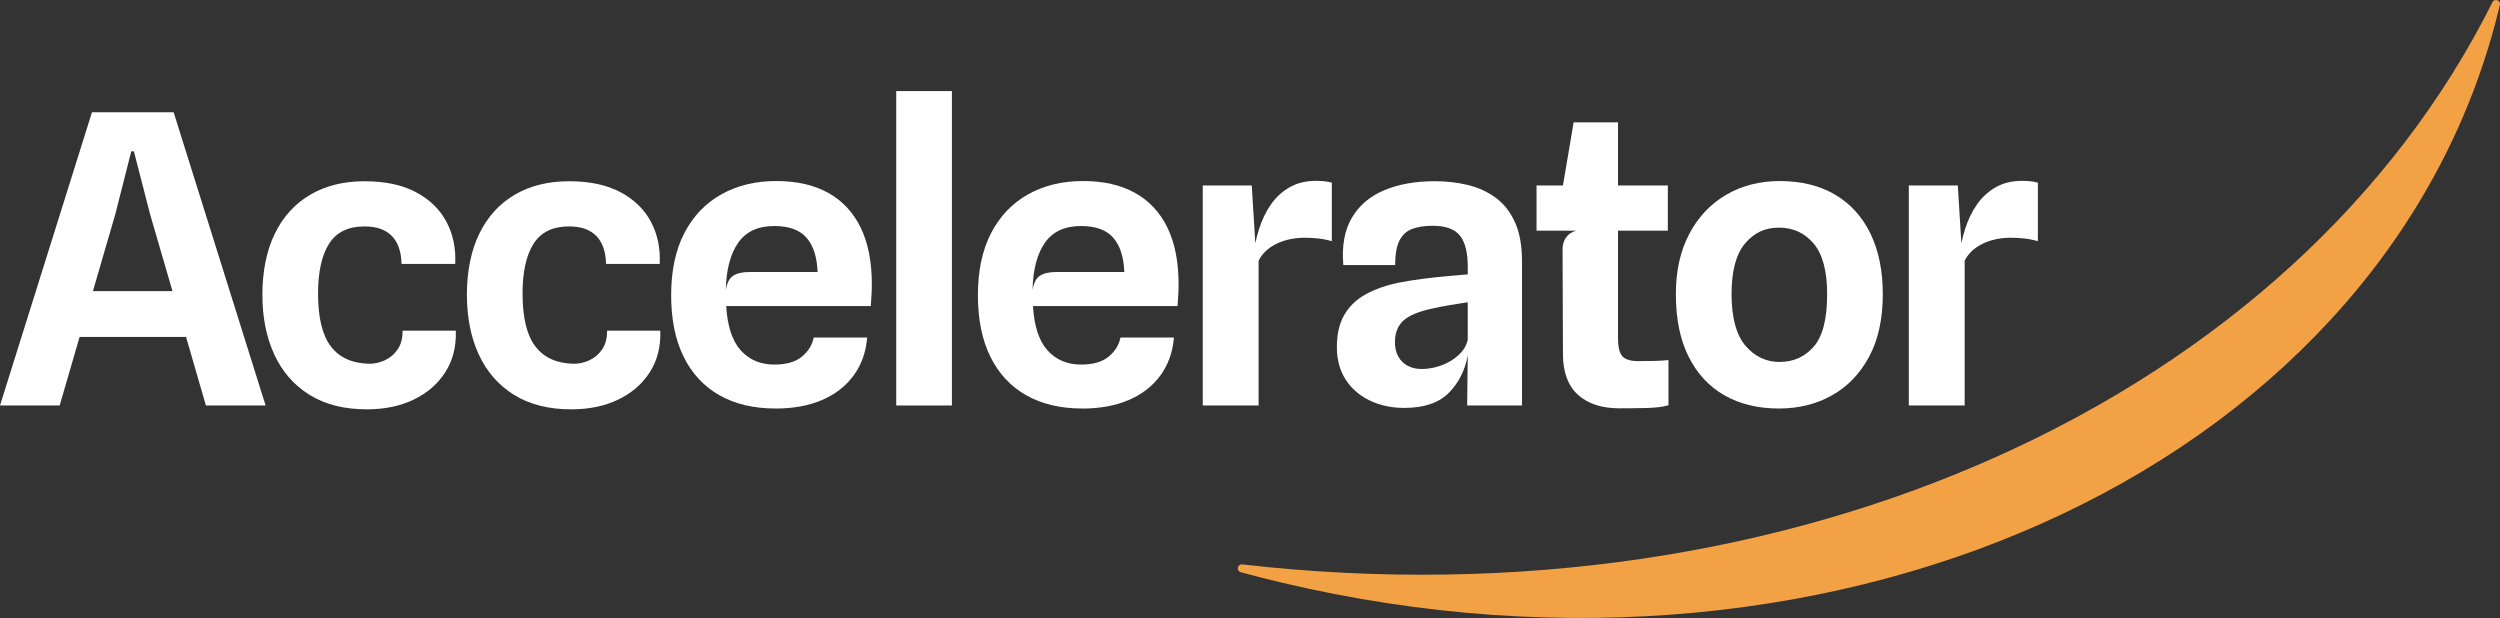
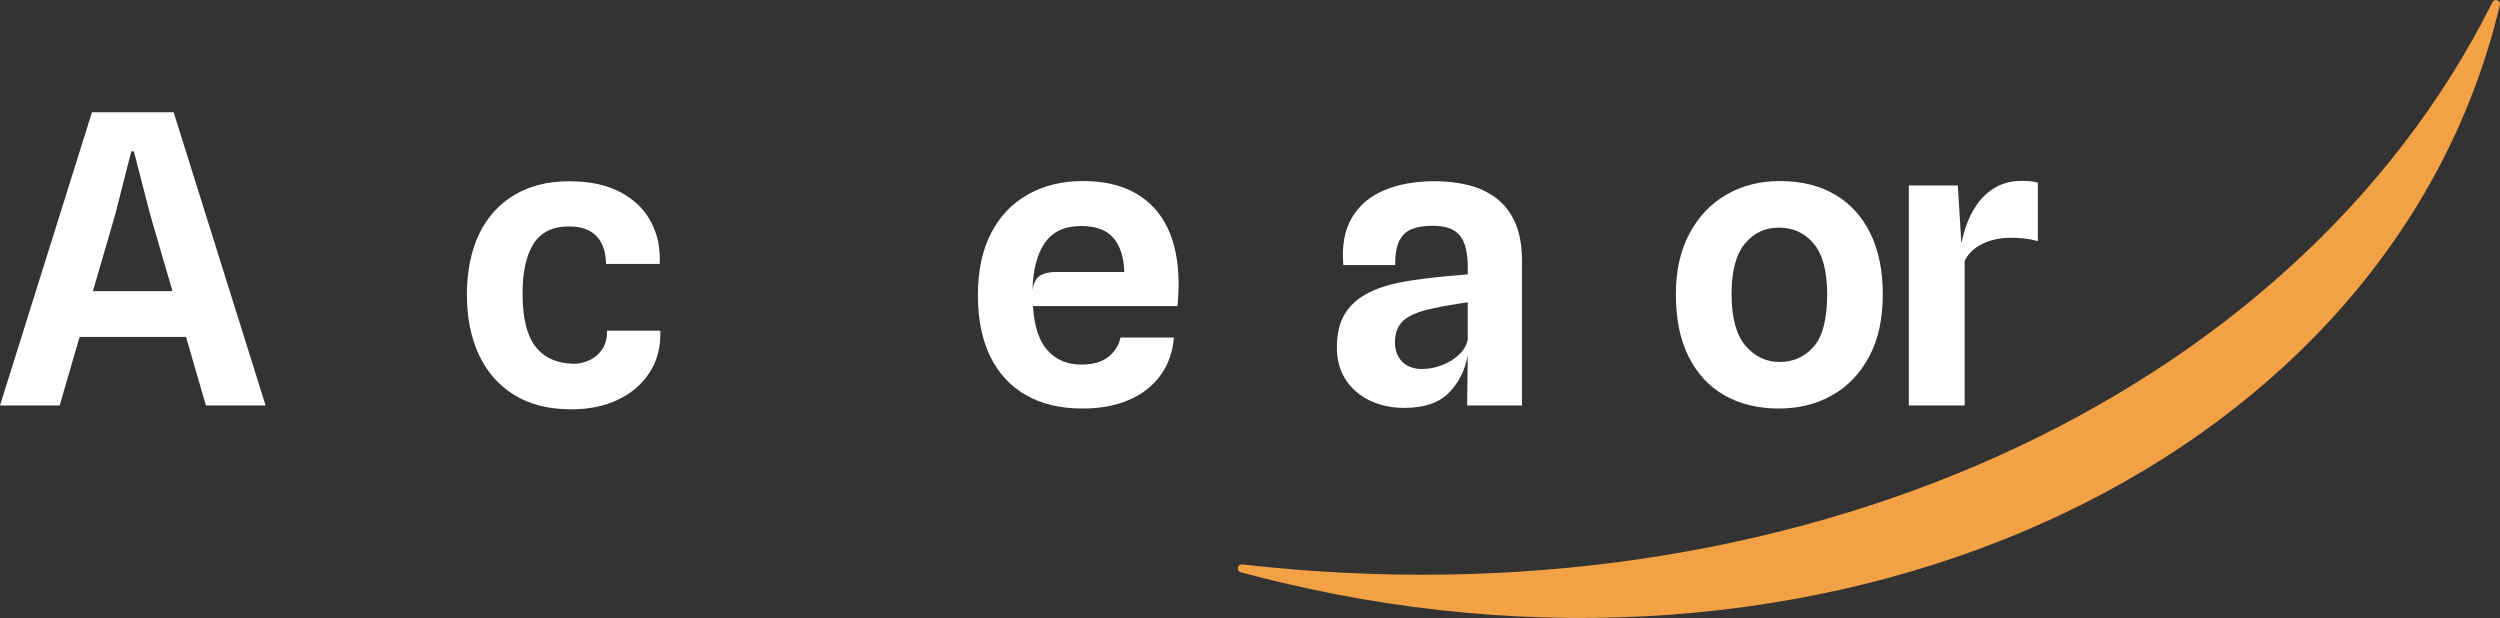
<svg xmlns="http://www.w3.org/2000/svg" id="Layer_2" data-name="Layer 2" viewBox="0 0 1125.91 278.32">
  <rect x="0" y="0" width="1125.91" height="278.32" fill="#333333" stroke="none" />
  <defs>
    <style>      .cls-1 {        fill: #f3a145;      }      .cls-2 {        fill: #fff;      }    </style>
  </defs>
  <g id="Layer_1-2" data-name="Layer 1">
    <g>
      <g>
        <path class="cls-2" d="M0,182.62L41.42,50.56h36.78l41.42,132.06h-26.88l-11.99-41.33,14.17,10.44H29.79l4-20.62h55.22l-8.45,9.9-12.99-44.6-7.27-28.25h-1.18l-7.18,28.25-25.07,86.19H0Z" />
-         <path class="cls-2" d="M165.21,184.35c-10.17,0-18.76-2.16-25.75-6.49-6.99-4.33-12.29-10.37-15.89-18.12-3.6-7.75-5.4-16.77-5.4-27.07s1.86-19.8,5.59-27.43c3.72-7.63,9.04-13.47,15.94-17.53,6.9-4.06,15.05-6.08,24.43-6.08s16.98,1.63,23.16,4.9c6.18,3.27,10.76,7.72,13.76,13.35,3,5.63,4.31,11.96,3.95,18.98h-24.16c-.06-2.72-.45-5.15-1.18-7.27-.73-2.12-1.79-3.89-3.18-5.31-1.39-1.42-3.1-2.5-5.13-3.22-2.03-.73-4.44-1.09-7.22-1.09-7.33,0-12.64,2.6-15.94,7.81-3.3,5.21-4.95,12.69-4.95,22.43,0,10.84,1.92,18.77,5.77,23.8,3.84,5.03,9.55,7.63,17.12,7.81,2.3.06,4.65-.44,7.04-1.5,2.39-1.06,4.36-2.71,5.9-4.95s2.28-5.06,2.23-8.45h23.98c.24,7.21-1.35,13.46-4.77,18.76-3.42,5.3-8.17,9.4-14.26,12.31-6.09,2.91-13.09,4.36-21.03,4.36Z" />
        <path class="cls-2" d="M257.31,184.35c-10.17,0-18.76-2.16-25.75-6.49-6.99-4.33-12.29-10.37-15.89-18.12-3.6-7.75-5.4-16.77-5.4-27.07s1.86-19.8,5.59-27.43c3.72-7.63,9.04-13.47,15.94-17.53,6.9-4.06,15.05-6.08,24.43-6.08s16.98,1.63,23.16,4.9c6.18,3.27,10.76,7.72,13.76,13.35,3,5.63,4.31,11.96,3.95,18.98h-24.16c-.06-2.72-.45-5.15-1.18-7.27-.73-2.12-1.79-3.89-3.18-5.31-1.39-1.42-3.1-2.5-5.13-3.22-2.03-.73-4.44-1.09-7.22-1.09-7.33,0-12.64,2.6-15.94,7.81-3.3,5.21-4.95,12.69-4.95,22.43,0,10.84,1.92,18.77,5.77,23.8,3.84,5.03,9.55,7.63,17.12,7.81,2.3.06,4.65-.44,7.04-1.5,2.39-1.06,4.36-2.71,5.9-4.95s2.28-5.06,2.23-8.45h23.98c.24,7.21-1.35,13.46-4.77,18.76-3.42,5.3-8.17,9.4-14.26,12.31-6.09,2.91-13.09,4.36-21.03,4.36Z" />
-         <path class="cls-2" d="M349.31,183.98c-9.81,0-18.23-1.98-25.25-5.95-7.02-3.96-12.41-9.75-16.17-17.35-3.75-7.6-5.63-16.85-5.63-27.75s1.98-20.34,5.95-27.97c3.97-7.63,9.52-13.44,16.67-17.44,7.14-4,15.38-5.99,24.7-5.99s17.09,1.79,23.48,5.36c6.39,3.57,11.25,8.8,14.58,15.67,3.33,6.87,5,15.37,5,25.48,0,1.63-.05,3.19-.14,4.68-.09,1.48-.2,3.19-.32,5.13h-65.12c.54,9.08,2.74,15.74,6.58,19.98,3.84,4.24,8.89,6.36,15.12,6.36,5.39,0,9.52-1.2,12.4-3.59,2.88-2.39,4.65-5.25,5.31-8.58h24.07c-.54,6.6-2.59,12.31-6.13,17.12-3.54,4.81-8.3,8.49-14.26,11.04-5.96,2.54-12.91,3.81-20.84,3.81ZM337.69,122.49h30.52c-.24-6.72-1.89-11.85-4.95-15.39-3.06-3.54-7.92-5.31-14.58-5.31-7.33,0-12.75,2.53-16.26,7.58-3.51,5.06-5.36,12.16-5.54,21.3.48-3.15,1.57-5.3,3.27-6.45,1.69-1.15,4.21-1.73,7.54-1.73Z" />
-         <path class="cls-2" d="M403.63,182.62V41.02h25.07v141.6h-25.07Z" />
        <path class="cls-2" d="M487.46,183.98c-9.81,0-18.23-1.98-25.25-5.95-7.02-3.96-12.41-9.75-16.17-17.35-3.75-7.6-5.63-16.85-5.63-27.75s1.98-20.34,5.95-27.97c3.97-7.63,9.52-13.44,16.67-17.44,7.14-4,15.38-5.99,24.7-5.99s17.09,1.79,23.48,5.36c6.39,3.57,11.25,8.8,14.58,15.67,3.33,6.87,5,15.37,5,25.48,0,1.63-.04,3.19-.14,4.68-.09,1.48-.2,3.19-.32,5.13h-65.12c.54,9.08,2.74,15.74,6.58,19.98,3.84,4.24,8.89,6.36,15.12,6.36,5.39,0,9.52-1.2,12.4-3.59,2.88-2.39,4.65-5.25,5.31-8.58h24.07c-.54,6.6-2.59,12.31-6.13,17.12-3.54,4.81-8.3,8.49-14.26,11.04-5.96,2.54-12.91,3.81-20.84,3.81ZM475.83,122.49h30.52c-.24-6.72-1.89-11.85-4.95-15.39-3.06-3.54-7.92-5.31-14.58-5.31-7.33,0-12.75,2.53-16.26,7.58-3.51,5.06-5.36,12.16-5.54,21.3.48-3.15,1.57-5.3,3.27-6.45,1.69-1.15,4.21-1.73,7.54-1.73Z" />
-         <path class="cls-2" d="M541.68,182.62v-99.09h22.07l2.36,38.51-1.82-5.63c.48-4.6,1.39-9.01,2.72-13.21,1.33-4.21,3.13-7.93,5.4-11.17,2.27-3.24,5.09-5.81,8.45-7.72,3.36-1.91,7.31-2.86,11.85-2.86,1.21,0,2.44.06,3.68.18,1.24.12,2.38.33,3.41.64v26.34c-2.12-.6-4.22-1.01-6.31-1.23-2.09-.21-4.1-.32-6.04-.32-2.85,0-5.63.38-8.36,1.13-2.72.76-5.16,1.91-7.31,3.45-2.15,1.54-3.8,3.47-4.95,5.77v65.21h-25.16Z" />
        <path class="cls-2" d="M632.51,183.71c-5.75,0-10.94-1.1-15.58-3.32-4.63-2.21-8.27-5.36-10.9-9.45s-3.95-8.95-3.95-14.58c0-5.93,1.14-10.82,3.41-14.67,2.27-3.84,5.48-6.9,9.63-9.17,4.15-2.27,8.92-3.98,14.3-5.13,3.75-.73,7.64-1.35,11.67-1.86,4.03-.51,7.8-.92,11.31-1.23,3.51-.3,6.39-.54,8.63-.73v-3.36c0-6.54-1.2-11.26-3.59-14.17-2.39-2.91-6.46-4.36-12.22-4.36-3.69,0-6.8.49-9.31,1.45-2.51.97-4.41,2.73-5.68,5.27s-1.91,6.21-1.91,10.99h-23.34c-.73-8.66.56-15.77,3.86-21.34,3.3-5.57,8.17-9.7,14.62-12.4,6.45-2.69,14.03-4.04,22.75-4.04,5.15,0,10.07.56,14.76,1.68,4.69,1.12,8.89,3.03,12.58,5.72,3.69,2.7,6.6,6.37,8.72,11.04,2.12,4.66,3.18,10.57,3.18,17.71v64.85h-24.7l.27-22.71c-1.15,6.72-3.97,12.37-8.45,16.94-4.48,4.57-11.17,6.86-20.07,6.86ZM640.23,166.18c3.09,0,6.11-.56,9.08-1.68,2.97-1.12,5.52-2.68,7.67-4.68,2.15-2,3.5-4.27,4.04-6.81v-16.89c-2.48.36-5.15.79-7.99,1.27-2.85.49-5.33.97-7.45,1.45-6.42,1.33-10.92,3.17-13.49,5.5-2.57,2.33-3.86,5.59-3.86,9.76,0,2.48.5,4.63,1.5,6.45,1,1.82,2.41,3.21,4.22,4.18,1.82.97,3.91,1.45,6.27,1.45Z" />
-         <path class="cls-2" d="M692,103.87v-20.34h59.13v20.34h-59.13ZM729.33,183.89c-7.99,0-14.23-2.04-18.71-6.13-4.48-4.09-6.72-10.19-6.72-18.3l-.18-47.14c0-2.12.54-3.94,1.63-5.45s2.63-2.51,4.63-3l-6.27-16.44v-2.82l5-29.52h19.98v97.18c0,3.94.64,6.65,1.91,8.13,1.27,1.48,3.69,2.23,7.27,2.23,2.85,0,5.36-.03,7.54-.09,2.18-.06,4.18-.18,6-.36v20.34c-2.6.73-5.95,1.14-10.04,1.23-4.09.09-8.1.14-12.03.14Z" />
        <path class="cls-2" d="M801.17,183.98c-9.39,0-17.54-1.97-24.48-5.9-6.93-3.94-12.32-9.73-16.17-17.39-3.85-7.66-5.77-17.06-5.77-28.2,0-10.54,2.03-19.62,6.09-27.25,4.06-7.63,9.61-13.49,16.67-17.57,7.05-4.09,15.06-6.13,24.02-6.13,9.69,0,18,2.04,24.93,6.13,6.93,4.09,12.25,9.95,15.94,17.57,3.69,7.63,5.54,16.71,5.54,27.25,0,11.14-2.06,20.54-6.18,28.2-4.12,7.66-9.7,13.46-16.76,17.39-7.05,3.94-15,5.9-23.84,5.9ZM801.54,163c6.18,0,11.28-2.3,15.3-6.9,4.03-4.6,6.04-12.47,6.04-23.61,0-10.35-2.01-17.94-6.04-22.75-4.03-4.81-9.25-7.22-15.67-7.22s-11.28,2.39-15.3,7.18c-4.03,4.78-6.04,12.38-6.04,22.8s2.09,18.33,6.27,23.21c4.18,4.88,9.32,7.31,15.44,7.31Z" />
        <path class="cls-2" d="M859.66,182.62v-99.09h22.07l2.36,38.51-1.82-5.63c.48-4.6,1.39-9.01,2.72-13.21,1.33-4.21,3.13-7.93,5.4-11.17,2.27-3.24,5.09-5.81,8.45-7.72,3.36-1.91,7.31-2.86,11.85-2.86,1.21,0,2.44.06,3.68.18,1.24.12,2.38.33,3.41.64v26.34c-2.12-.6-4.22-1.01-6.31-1.23-2.09-.21-4.1-.32-6.04-.32-2.85,0-5.63.38-8.36,1.13-2.72.76-5.16,1.91-7.31,3.45-2.15,1.54-3.8,3.47-4.95,5.77v65.21h-25.16Z" />
      </g>
      <path class="cls-1" d="M559.46,254.2c-2.2-.25-2.82,2.94-.68,3.51,6.11,1.65,12.27,3.22,18.48,4.69,254.63,60.34,500.24-56.15,548.59-260.18h0c.49-2.08-2.4-3.13-3.35-1.22-89.28,178.77-315.8,281.46-563.04,253.19Z" />
    </g>
  </g>
</svg>